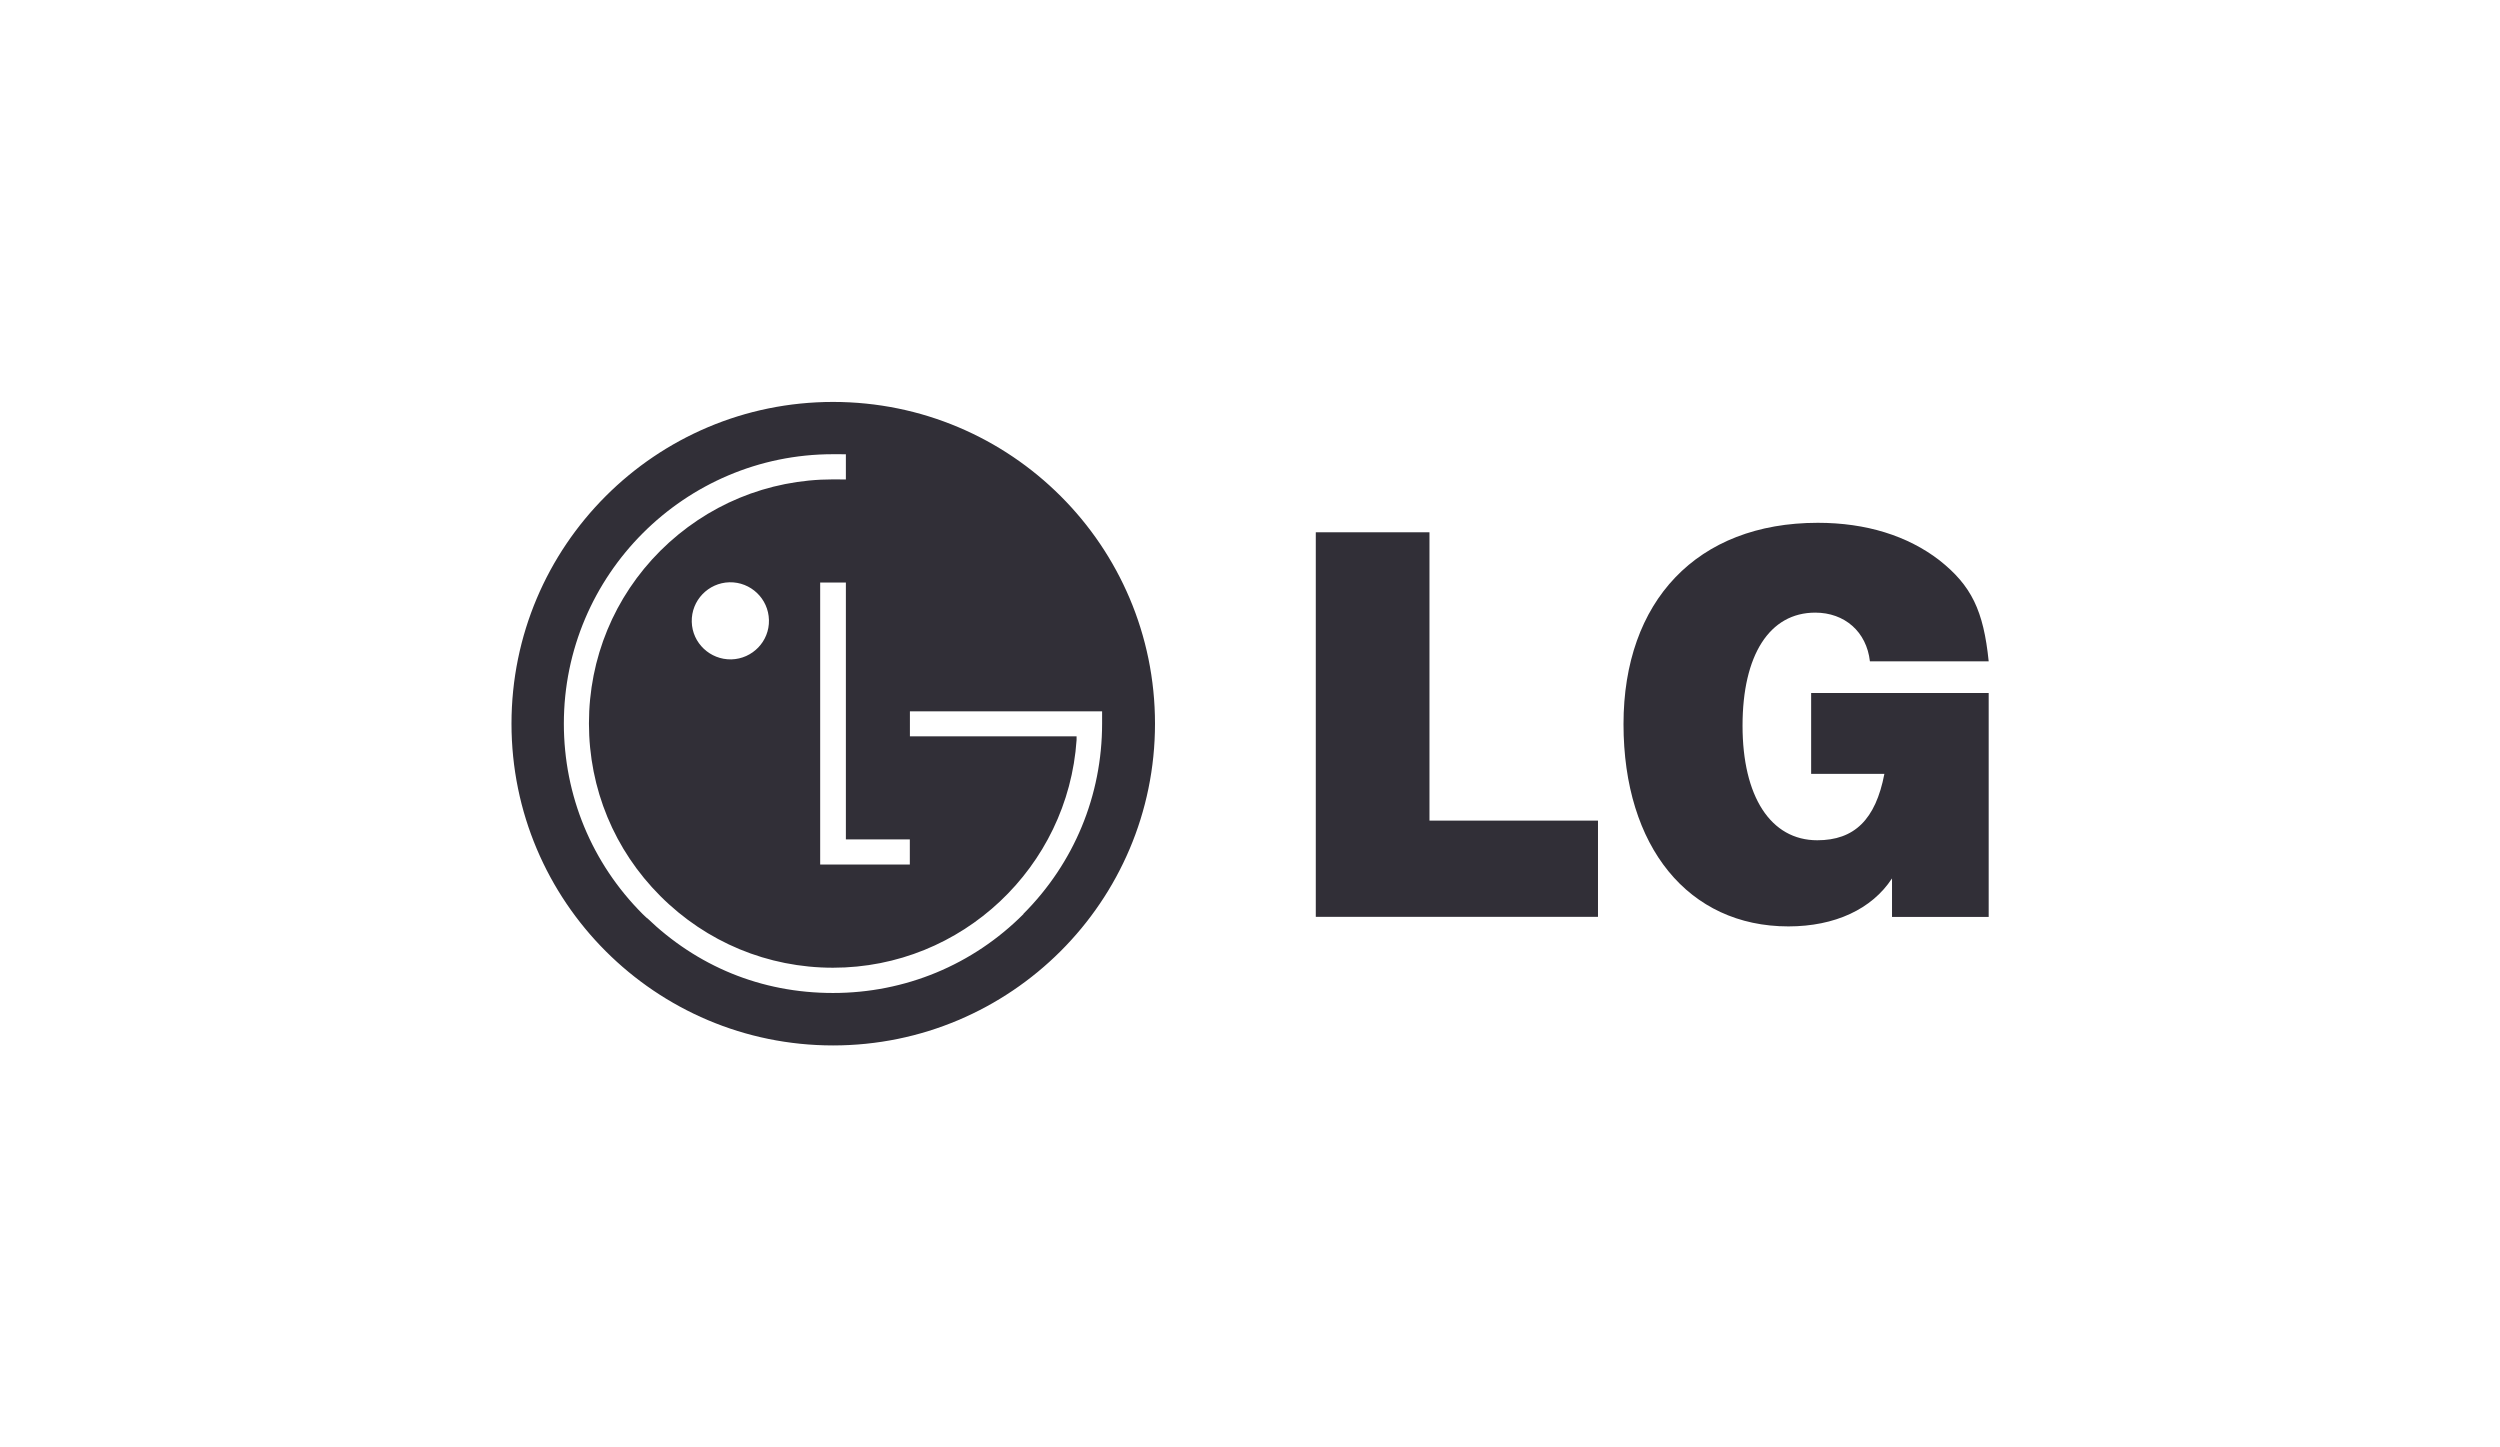
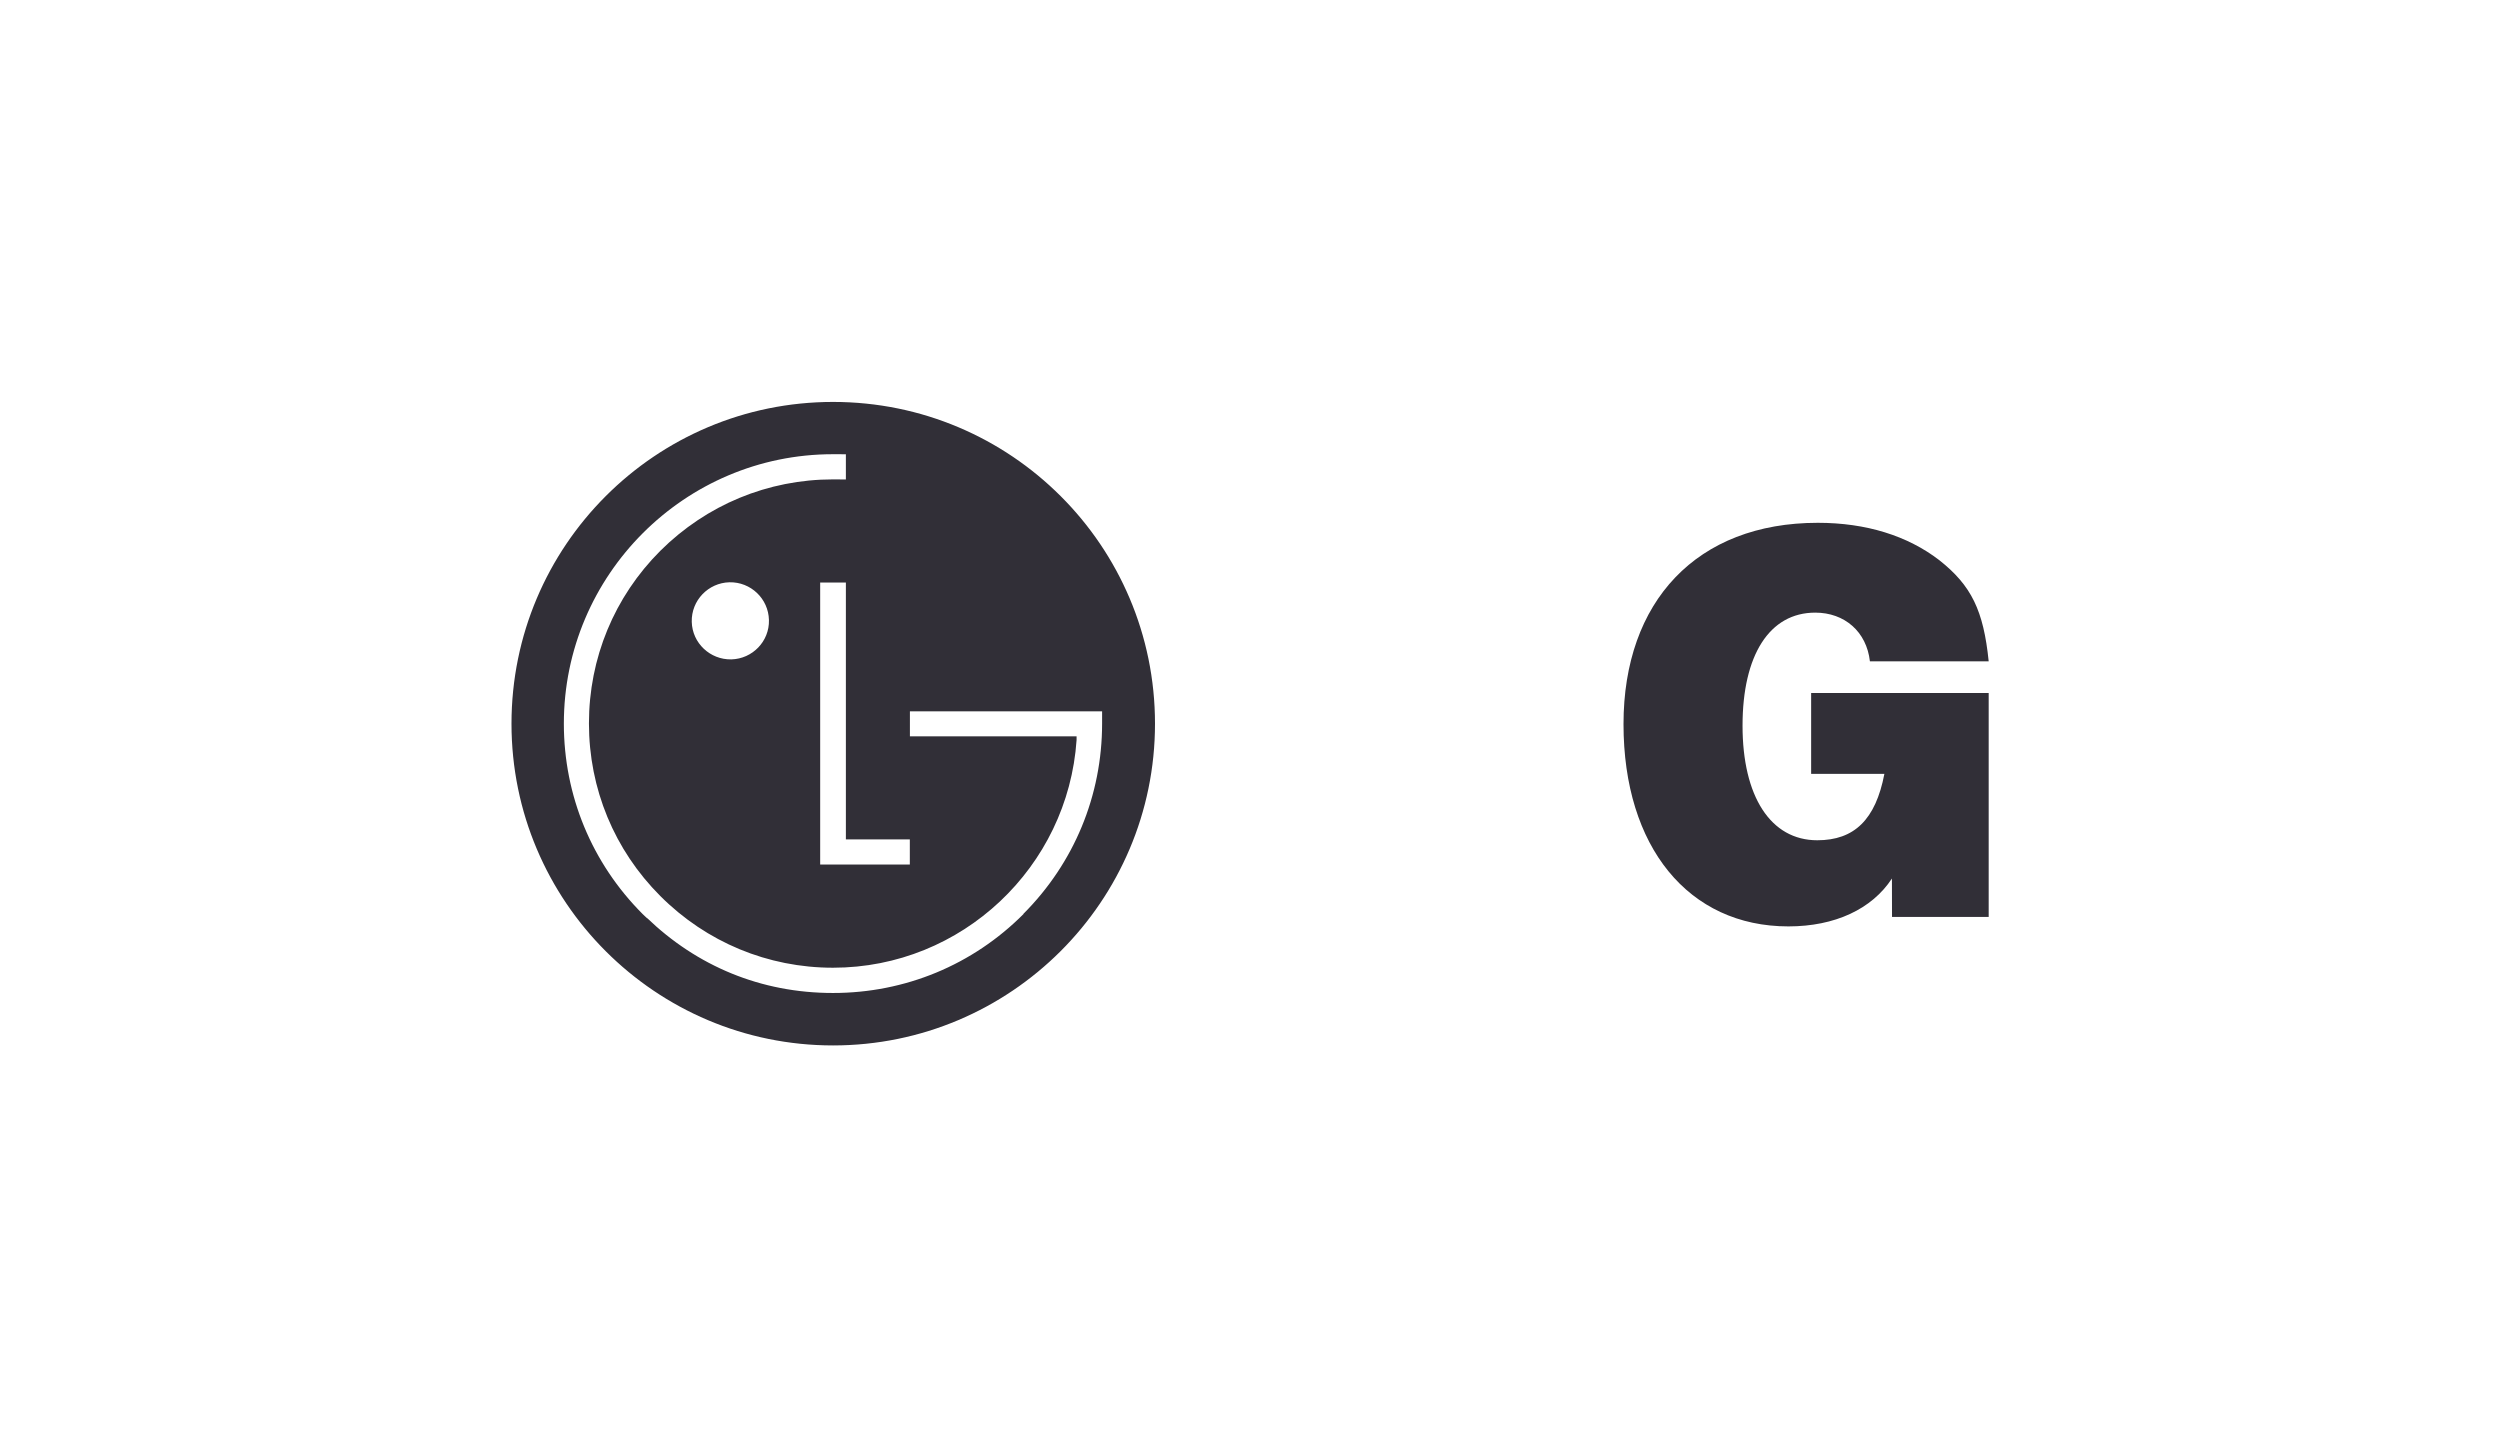
<svg xmlns="http://www.w3.org/2000/svg" id="Ogier" viewBox="0 0 285 165">
  <defs>
    <style>
      .cls-1 {
        fill: none;
      }

      .cls-2 {
        fill: #312f37;
      }
    </style>
  </defs>
  <g>
    <path class="cls-2" d="M94.97,45.82c-20.24,0-36.66,16.42-36.66,36.68s16.43,36.68,36.66,36.68,36.7-16.42,36.7-36.68-16.43-36.68-36.7-36.68M103.72,95.69v2.87h-10.22v-32.15h2.93v29.28h7.29ZM116.68,104.2c-5.79,5.81-13.51,9-21.72,9s-15.51-3.06-21.25-8.6c.05.05.08.1.12.14-.19-.18-.38-.36-.57-.54-5.79-5.8-8.98-13.5-8.98-21.71,0-16.93,13.77-30.71,30.67-30.71h0c.16,0,.41,0,.65,0,.06,0,.1,0,.16,0,.25,0,.5,0,.67.01v2.87c-.36-.01-1.15-.01-1.47-.01-7.42,0-14.41,2.9-19.68,8.14-5.25,5.25-8.14,12.24-8.14,19.68s2.89,14.43,8.14,19.68c5.27,5.27,12.26,8.17,19.68,8.17,14.72,0,26.79-11.5,27.77-25.96,0-.06,0-.36,0-.42h-19v-2.85h21.91s0,1.39,0,1.39c0,8.21-3.19,15.91-8.98,21.71M87.66,70.69c.06,2.42-1.88,4.42-4.29,4.48-2.42.05-4.45-1.86-4.51-4.28-.06-2.44,1.88-4.45,4.3-4.51,2.42-.05,4.44,1.86,4.5,4.3" />
-     <polygon class="cls-2" points="150 60.68 162.96 60.68 162.96 93.55 182.17 93.55 182.17 104.52 150 104.52 150 60.68" />
-     <path class="cls-2" d="M215.68,100.15c-2.28,3.49-6.51,5.46-11.8,5.46-11.39,0-18.8-9.06-18.8-23.06s8.36-22.95,22.15-22.95c5.51,0,10.22,1.47,13.85,4.26,3.67,2.9,5.04,5.74,5.63,11.53h-13.54c-.38-3.38-2.89-5.55-6.23-5.55-5.22,0-8.29,4.84-8.29,12.89s3.19,13.06,8.52,13.06c4.22,0,6.65-2.35,7.65-7.57h-8.35v-9.22h20.24v25.53h-11.02v-4.37Z" />
+     <path class="cls-2" d="M215.68,100.15c-2.28,3.49-6.51,5.46-11.8,5.46-11.39,0-18.8-9.06-18.8-23.06s8.36-22.95,22.15-22.95c5.51,0,10.22,1.47,13.85,4.26,3.67,2.9,5.04,5.74,5.63,11.53h-13.54c-.38-3.38-2.89-5.55-6.23-5.55-5.22,0-8.29,4.84-8.29,12.89s3.19,13.06,8.52,13.06c4.22,0,6.65-2.35,7.65-7.57h-8.35v-9.22h20.24v25.53h-11.02Z" />
  </g>
  <rect class="cls-1" width="285" height="165" />
</svg>